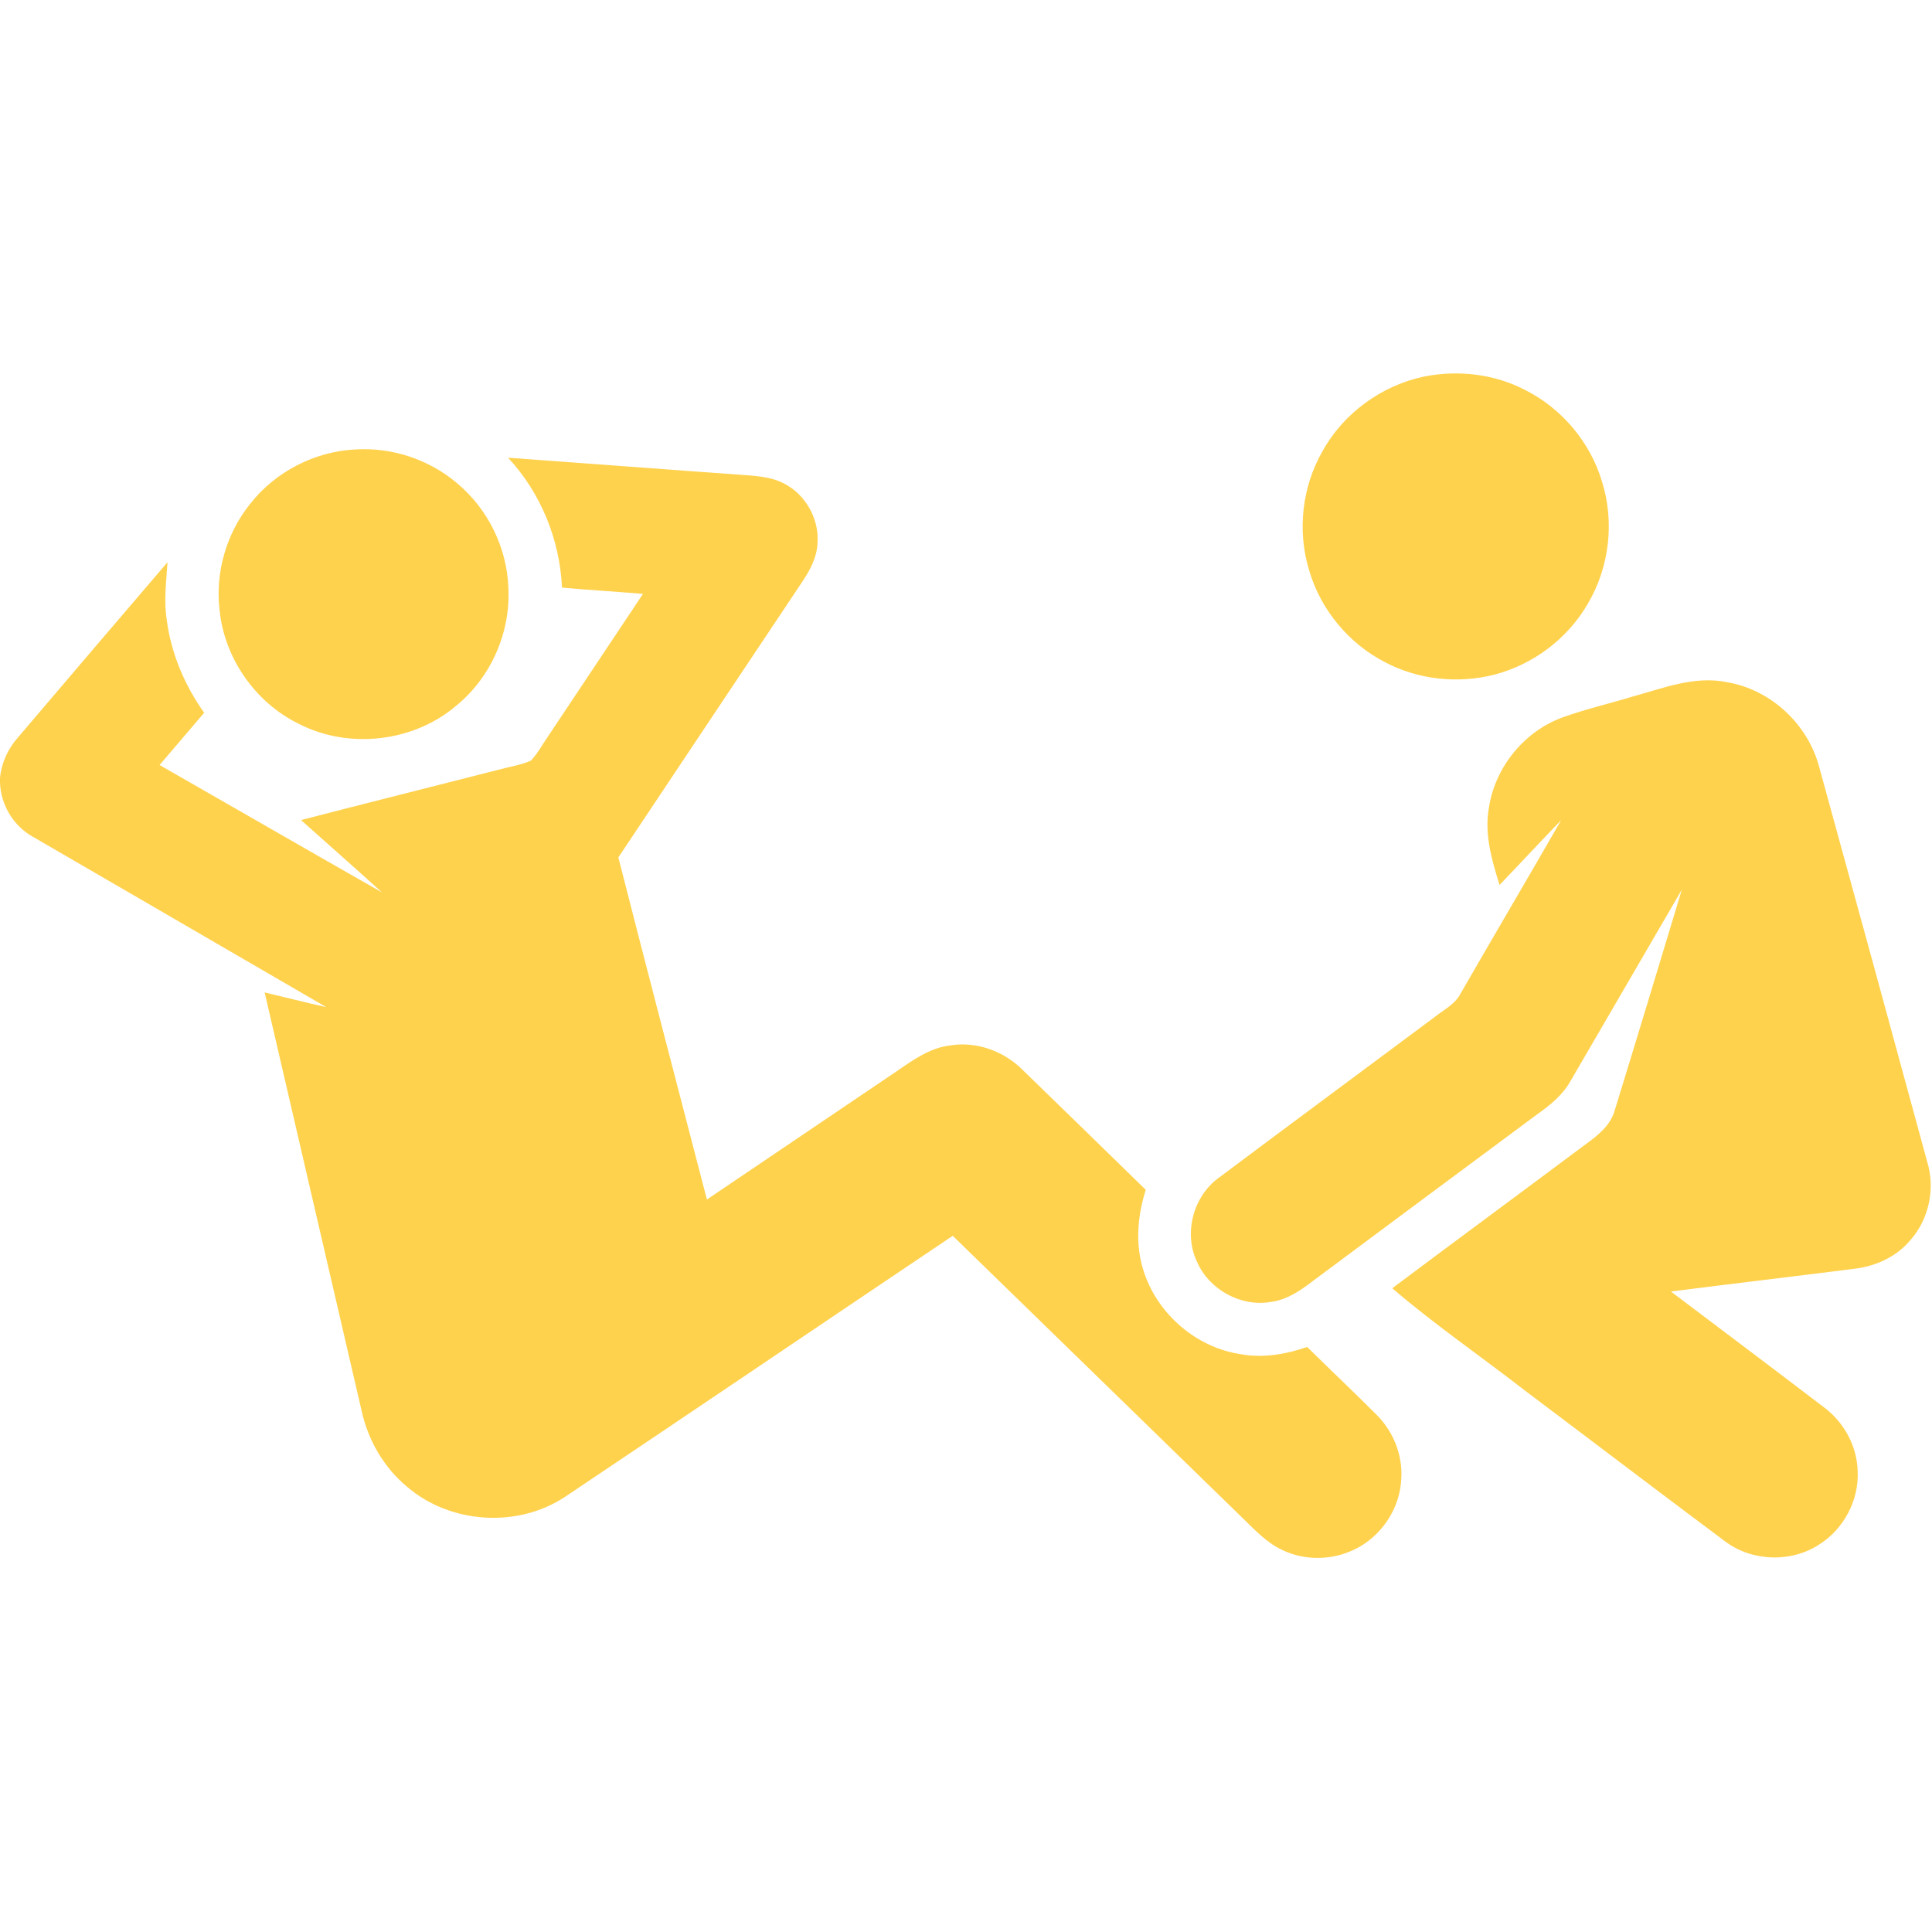
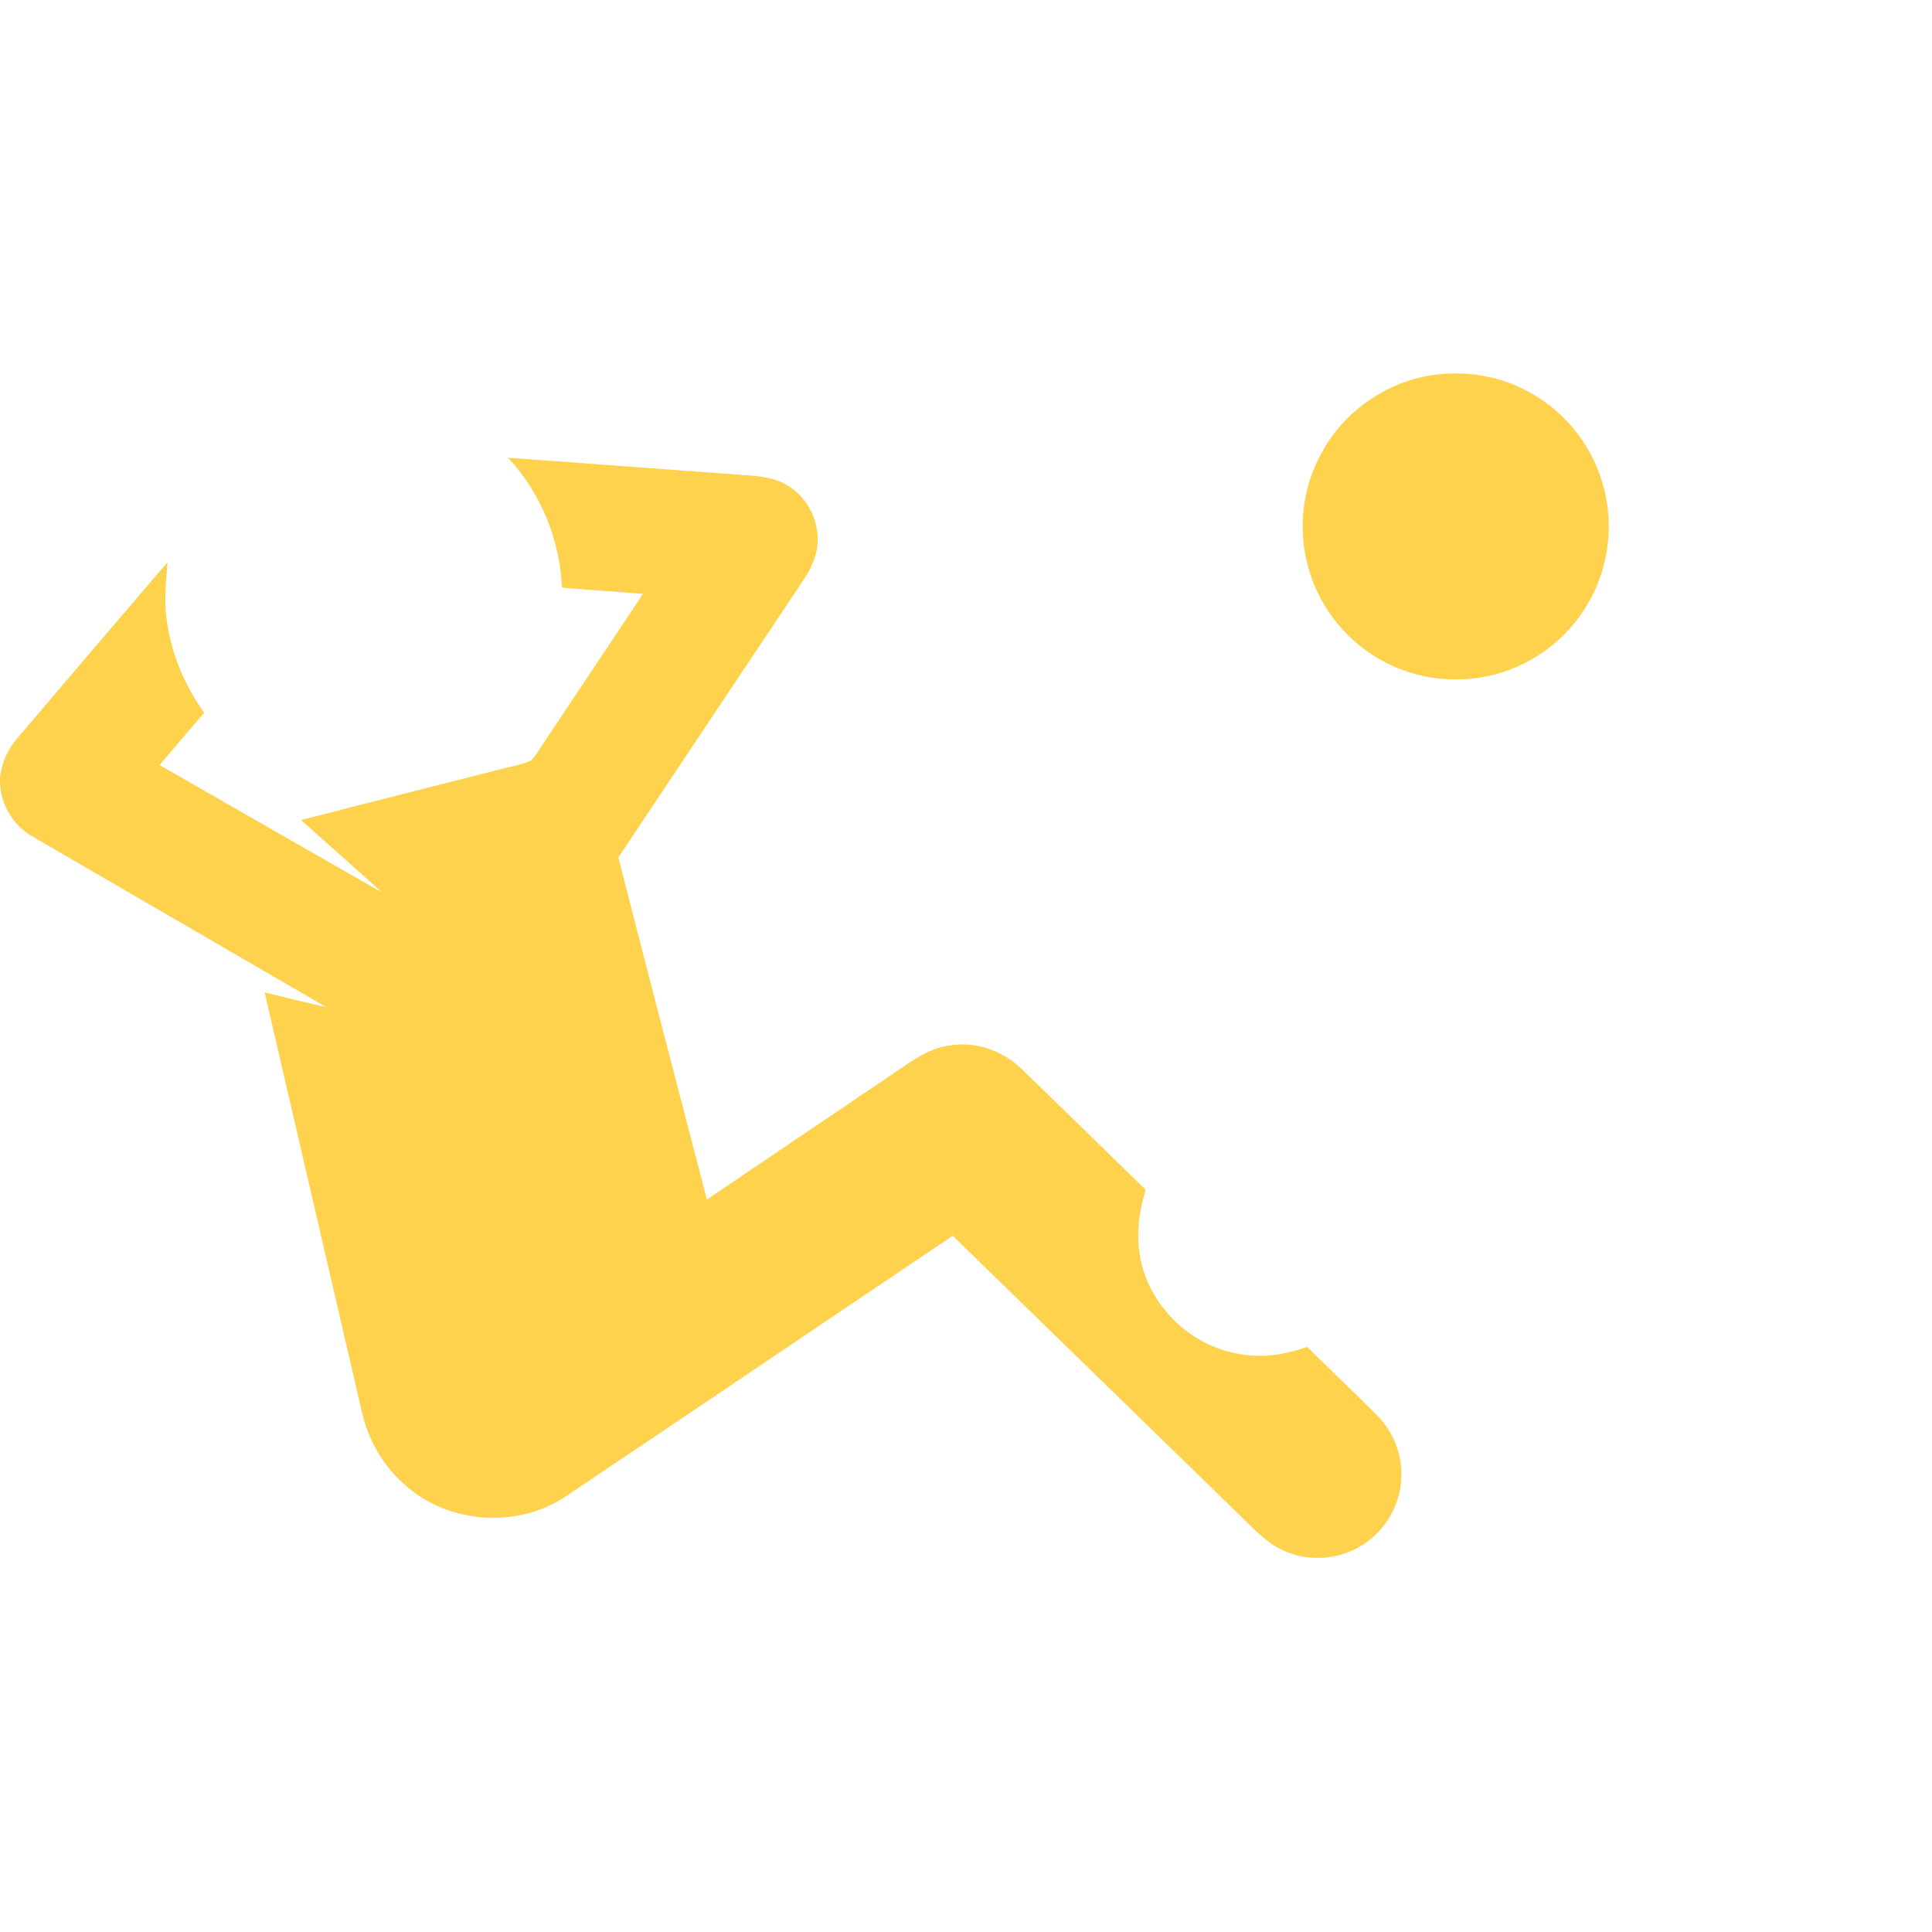
<svg xmlns="http://www.w3.org/2000/svg" width="683" height="683" viewBox="0 0 683 683" fill="none">
  <g clip-path="url(#clip0_8374_30)">
    <path d="M503.347 133.133C515.427 130.72 528.36 132.173 539.307 137.947C552.147 144.427 562.147 156.32 566.294 170.107C570.827 184.347 568.987 200.48 561.374 213.333C554.254 225.773 541.92 235.027 528.04 238.56C515.347 241.747 501.44 240.293 489.827 234.2C476.84 227.6 466.76 215.453 462.76 201.453C458.56 187.613 460.307 172.093 467.507 159.56C474.894 146.107 488.374 136.32 503.347 133.133Z" fill="#FFD24D" />
-     <path d="M125.56 158.893C138.414 158.067 151.534 162.347 161.387 170.667C172.4 179.72 179.267 193.613 179.72 207.88C180.534 223.547 173.574 239.413 161.427 249.36C146.294 262.373 123.307 265.013 105.587 255.867C90.254 248.373 79.293 232.667 77.627 215.667C76.027 202.307 80.08 188.413 88.56 177.973C97.413 166.72 111.267 159.613 125.56 158.893Z" fill="#FFD24D" />
    <path d="M179.6 161.813C207.733 163.84 235.853 166 263.987 168C268.44 168.373 273.053 168.76 277.093 170.893C284.773 174.76 289.667 183.453 289 192.04C288.8 196.88 286.507 201.293 283.893 205.253C262.093 237.853 240.373 270.507 218.6 303.12C228.893 343.467 239.427 383.747 249.907 424.053C272.36 408.893 294.813 393.733 317.253 378.533C322.92 374.64 328.827 370.413 335.853 369.587C345.253 368.027 355 371.64 361.64 378.347C376.12 392.427 390.613 406.493 405.053 420.627C402.04 430.067 401.227 440.467 404.493 449.947C409.493 464.813 423.12 476.453 438.68 478.747C446.56 480.16 454.627 478.773 462.107 476.173C470.213 484.173 478.493 491.987 486.547 500.053C492.48 505.92 495.907 514.267 495.387 522.654C495 533.28 488.267 543.347 478.64 547.854C470.8 551.64 461.267 551.747 453.387 548C447.84 545.427 443.627 540.867 439.307 536.68C405.147 503.4 370.973 470.16 336.813 436.88C291.107 467.587 245.547 498.48 199.813 529.12C182.987 540.32 159.08 538.734 143.813 525.52C135.613 518.707 130.067 509.013 127.813 498.64C116.373 449.374 104.96 400.12 93.56 350.854C100.827 352.56 108.067 354.413 115.36 356.053C80.907 336.013 46.427 316.04 11.973 296.013C4.893 292.227 0.28 284.693 0 276.693V274.987C0.52 269.707 2.773 264.76 6.267 260.8C23.907 240.107 41.507 219.4 59.213 198.76C58.8 205.427 57.893 212.16 58.907 218.813C60.387 230.787 65.213 242.173 72.173 251.973C66.933 258.147 61.68 264.307 56.413 270.453C82.627 285.44 108.787 300.547 135.04 315.48C125.56 306.88 115.933 298.44 106.413 289.907C129.653 283.893 152.96 278.067 176.213 272.12C180.027 271.067 184.013 270.507 187.653 268.92C189.867 266.627 191.387 263.787 193.173 261.173C204.533 244.08 215.947 227.027 227.307 209.947C217.76 209.133 208.213 208.6 198.68 207.733C197.893 190.747 191.2 174.267 179.6 161.813Z" fill="#FFD24D" />
-     <path d="M576.907 246.32C587.84 243.333 599.054 238.773 610.56 241.173C626.067 243.8 639.147 256.04 643.134 271.2C655.947 317.693 668.654 364.2 681.307 410.733C684.174 420.093 681.987 430.76 675.574 438.16C670.707 444.133 663.347 447.587 655.787 448.507C634.107 451.267 612.387 453.8 590.694 456.573C608.787 470.253 626.934 483.867 644.96 497.627C651.96 502.893 656.507 511.307 656.72 520.107C657.227 530.32 651.827 540.507 643.2 545.96C633.254 552.533 619.307 552.053 609.8 544.867C586.16 527.213 562.694 509.333 539.107 491.6C523.52 479.493 507.187 468.28 492.187 455.427C514.894 438.4 537.747 421.587 560.467 404.587C564.854 401.427 569.44 397.84 570.894 392.347C578.88 366.44 586.707 340.48 594.56 314.52C581.494 337 568.427 359.48 555.334 381.947C552.56 387.04 547.987 390.707 543.347 393.987C516.814 413.667 490.307 433.373 463.814 453.093C459.52 456.4 454.814 459.533 449.32 460.253C438.747 462.12 427.507 455.973 423.214 446.173C418.307 436 421.827 422.827 430.974 416.28C456.4 397.24 481.934 378.36 507.4 359.373C510.587 356.853 514.507 354.92 516.4 351.147C528.147 330.707 540.147 310.427 551.867 289.973C544.56 297.547 537.4 305.267 530.12 312.853C527.36 304.04 524.667 294.747 526.374 285.427C528.56 271.227 538.814 258.573 552.334 253.64C560.374 250.72 568.734 248.8 576.907 246.32Z" fill="#FFD24D" />
  </g>
  <defs>
    <clipPath id="clip0_8374_30">
      <rect width="682.667" height="682.667" fill="white" />
    </clipPath>
  </defs>
</svg>